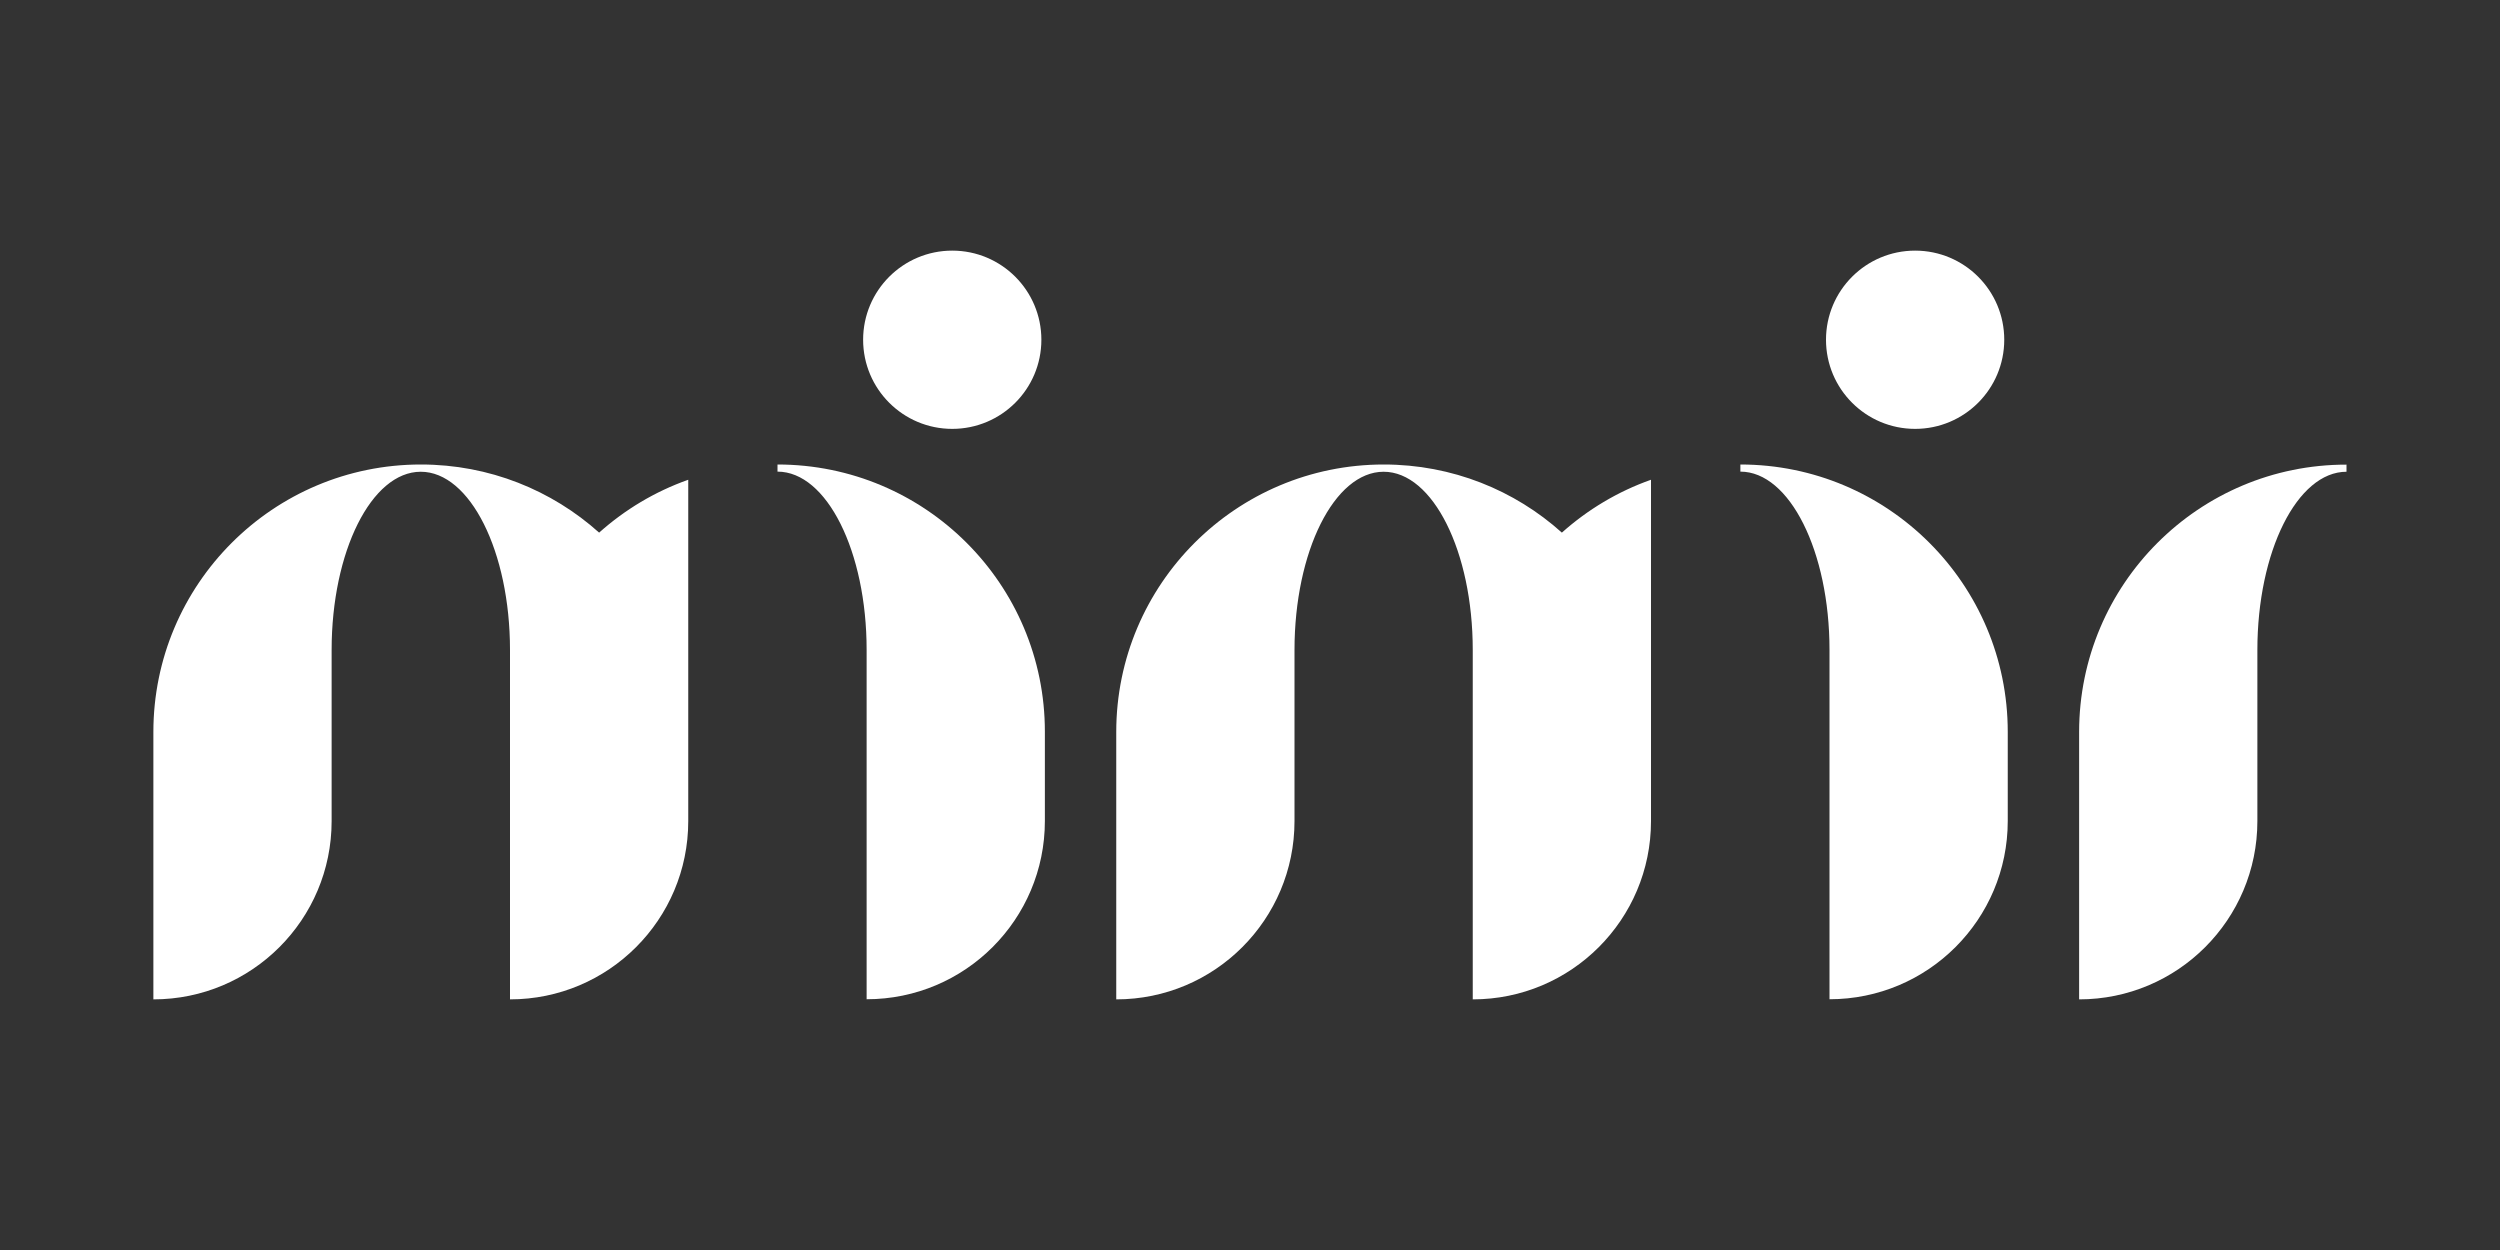
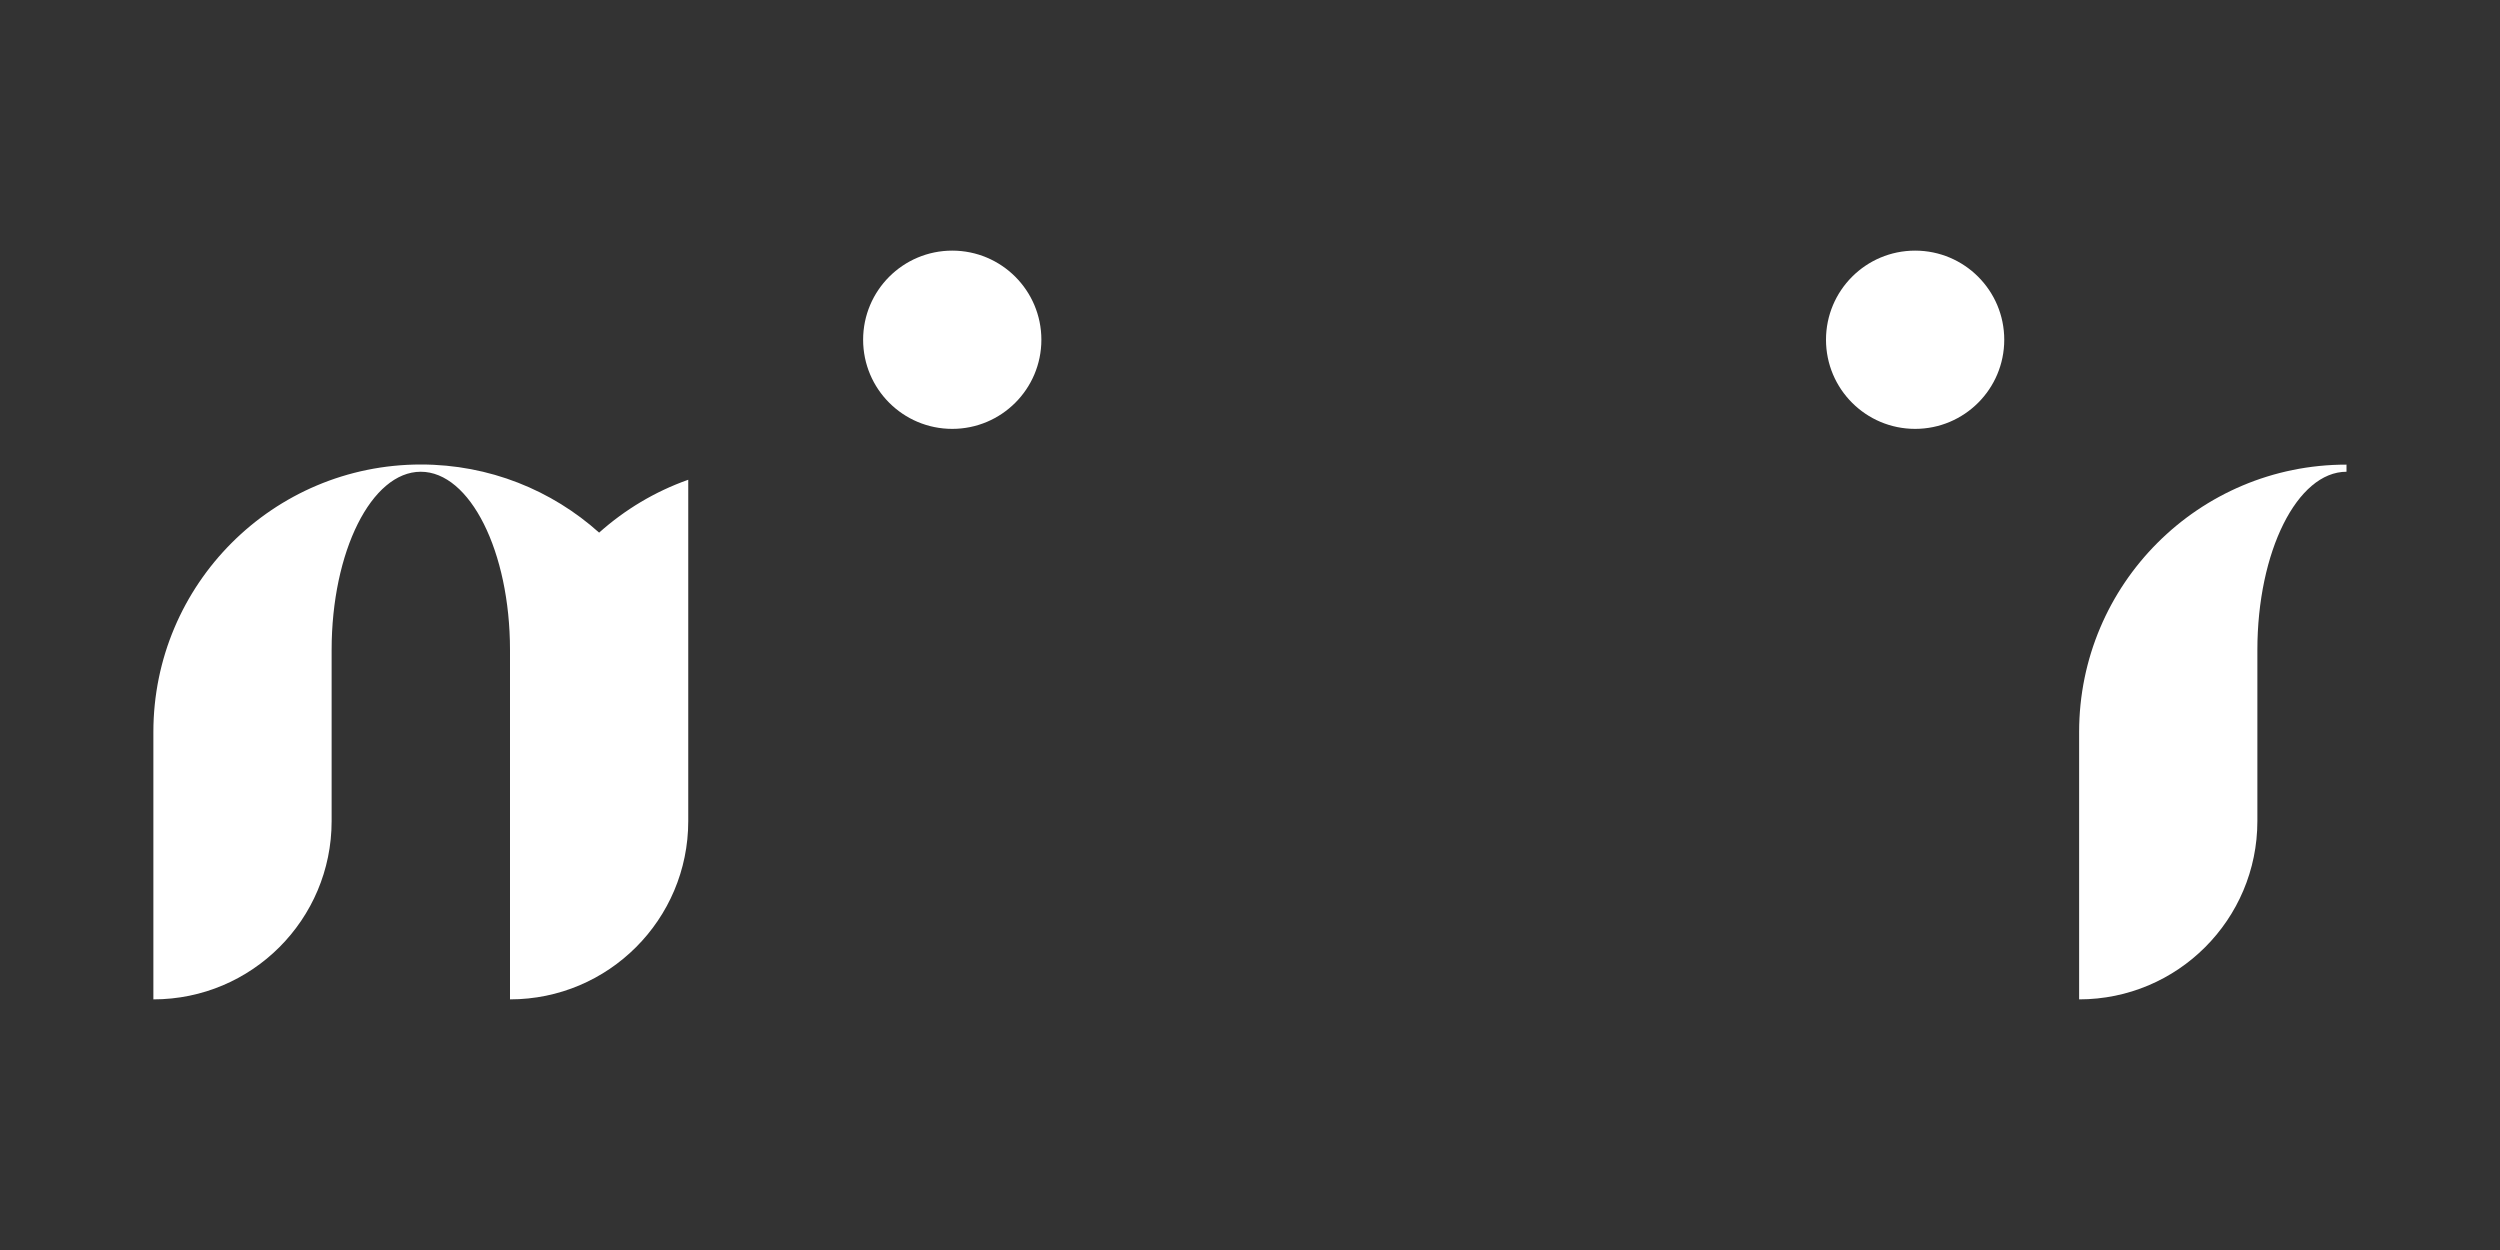
<svg xmlns="http://www.w3.org/2000/svg" version="1.1" id="Layer_1" x="0px" y="0px" viewBox="0 0 2000 1000" style="enable-background:new 0 0 2000 1000;" xml:space="preserve">
  <rect x="0" y="0" width="2000" height="1000" fill="#333333" stroke="none" />
  <style type="text/css">
	.st0{fill:#FFFFFF;}
</style>
  <g>
-     <path class="st0" d="M1392.3,371.6v5.7c39.4,0,71.3,63.9,71.3,142.6v65.6v71.3v142.6c78.8,0,142.6-63.9,142.6-142.6v-71.3   C1606.2,467.4,1510.4,371.6,1392.3,371.6z" />
    <circle class="st0" cx="1532.1" cy="271.8" r="71.3" />
-     <path class="st0" d="M1107,371.6c-118.2,0-214,95.8-214,214v71.3v142.6h0c78.8,0,142.6-63.9,142.6-142.6v-71.3V520   c0-78.8,31.9-142.6,71.3-142.6c39.4,0,71.3,63.9,71.3,142.6v65.6v71.3v142.6c78.8,0,142.6-63.9,142.6-142.6v-71.3V520V383.8   c-26.6,9.4-50.7,23.9-71.3,42.3C1211.8,392.2,1161.8,371.6,1107,371.6z" />
-     <path class="st0" d="M622,371.6v5.7c39.4,0,71.3,63.9,71.3,142.6v65.6v71.3v142.6h0c78.8,0,142.6-63.9,142.6-142.6v-71.3   C836,467.4,740.2,371.6,622,371.6z" />
    <circle class="st0" cx="761.8" cy="271.8" r="71.3" />
    <path class="st0" d="M1663.3,585.6v71.3v142.6c78.8,0,142.6-63.9,142.6-142.6v-71.3V520c0-78.8,31.9-142.6,71.3-142.6v-5.7   C1759.1,371.6,1663.3,467.4,1663.3,585.6z" />
    <path class="st0" d="M336.7,371.6c-118.2,0-214,95.8-214,214v71.3v142.6h0c78.8,0,142.6-63.9,142.6-142.6v-71.3V520   c0-78.8,31.9-142.6,71.3-142.6S408,441.2,408,520v65.6v71.3v142.6h0c78.8,0,142.6-63.9,142.6-142.6v-71.3V520V383.8   c-26.6,9.4-50.7,23.9-71.3,42.3C441.5,392.2,391.5,371.6,336.7,371.6z" />
  </g>
</svg>